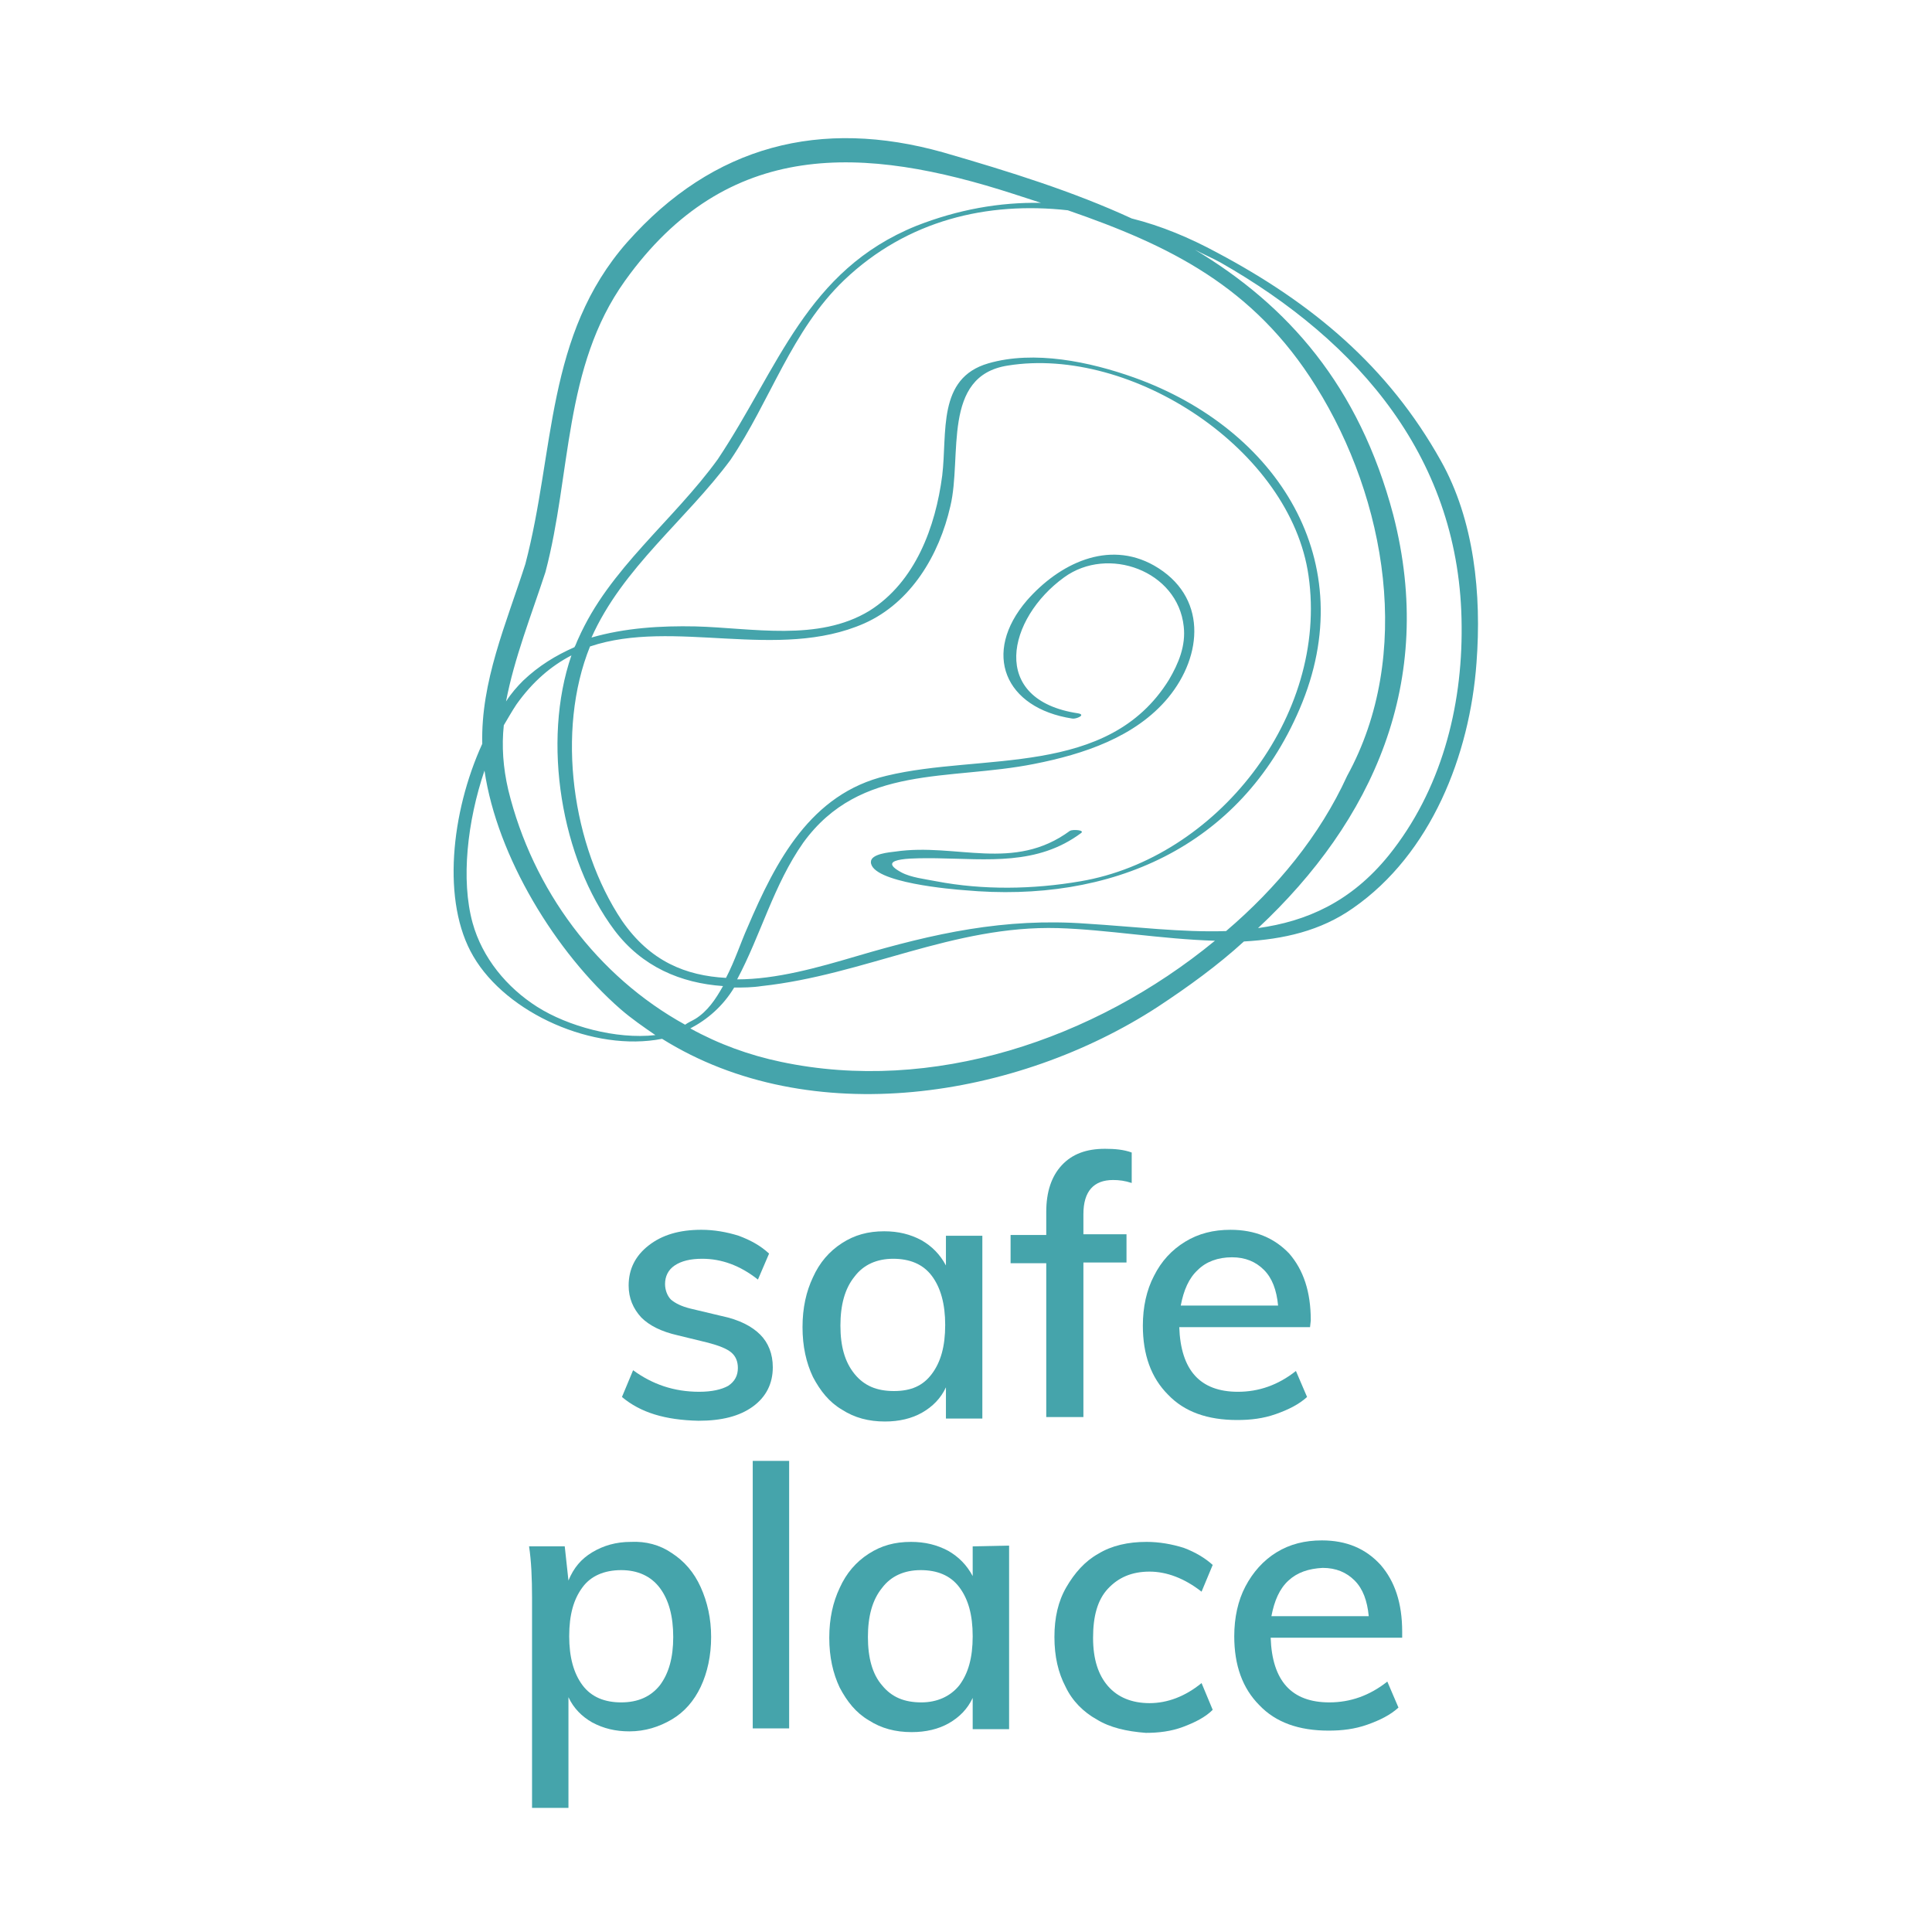
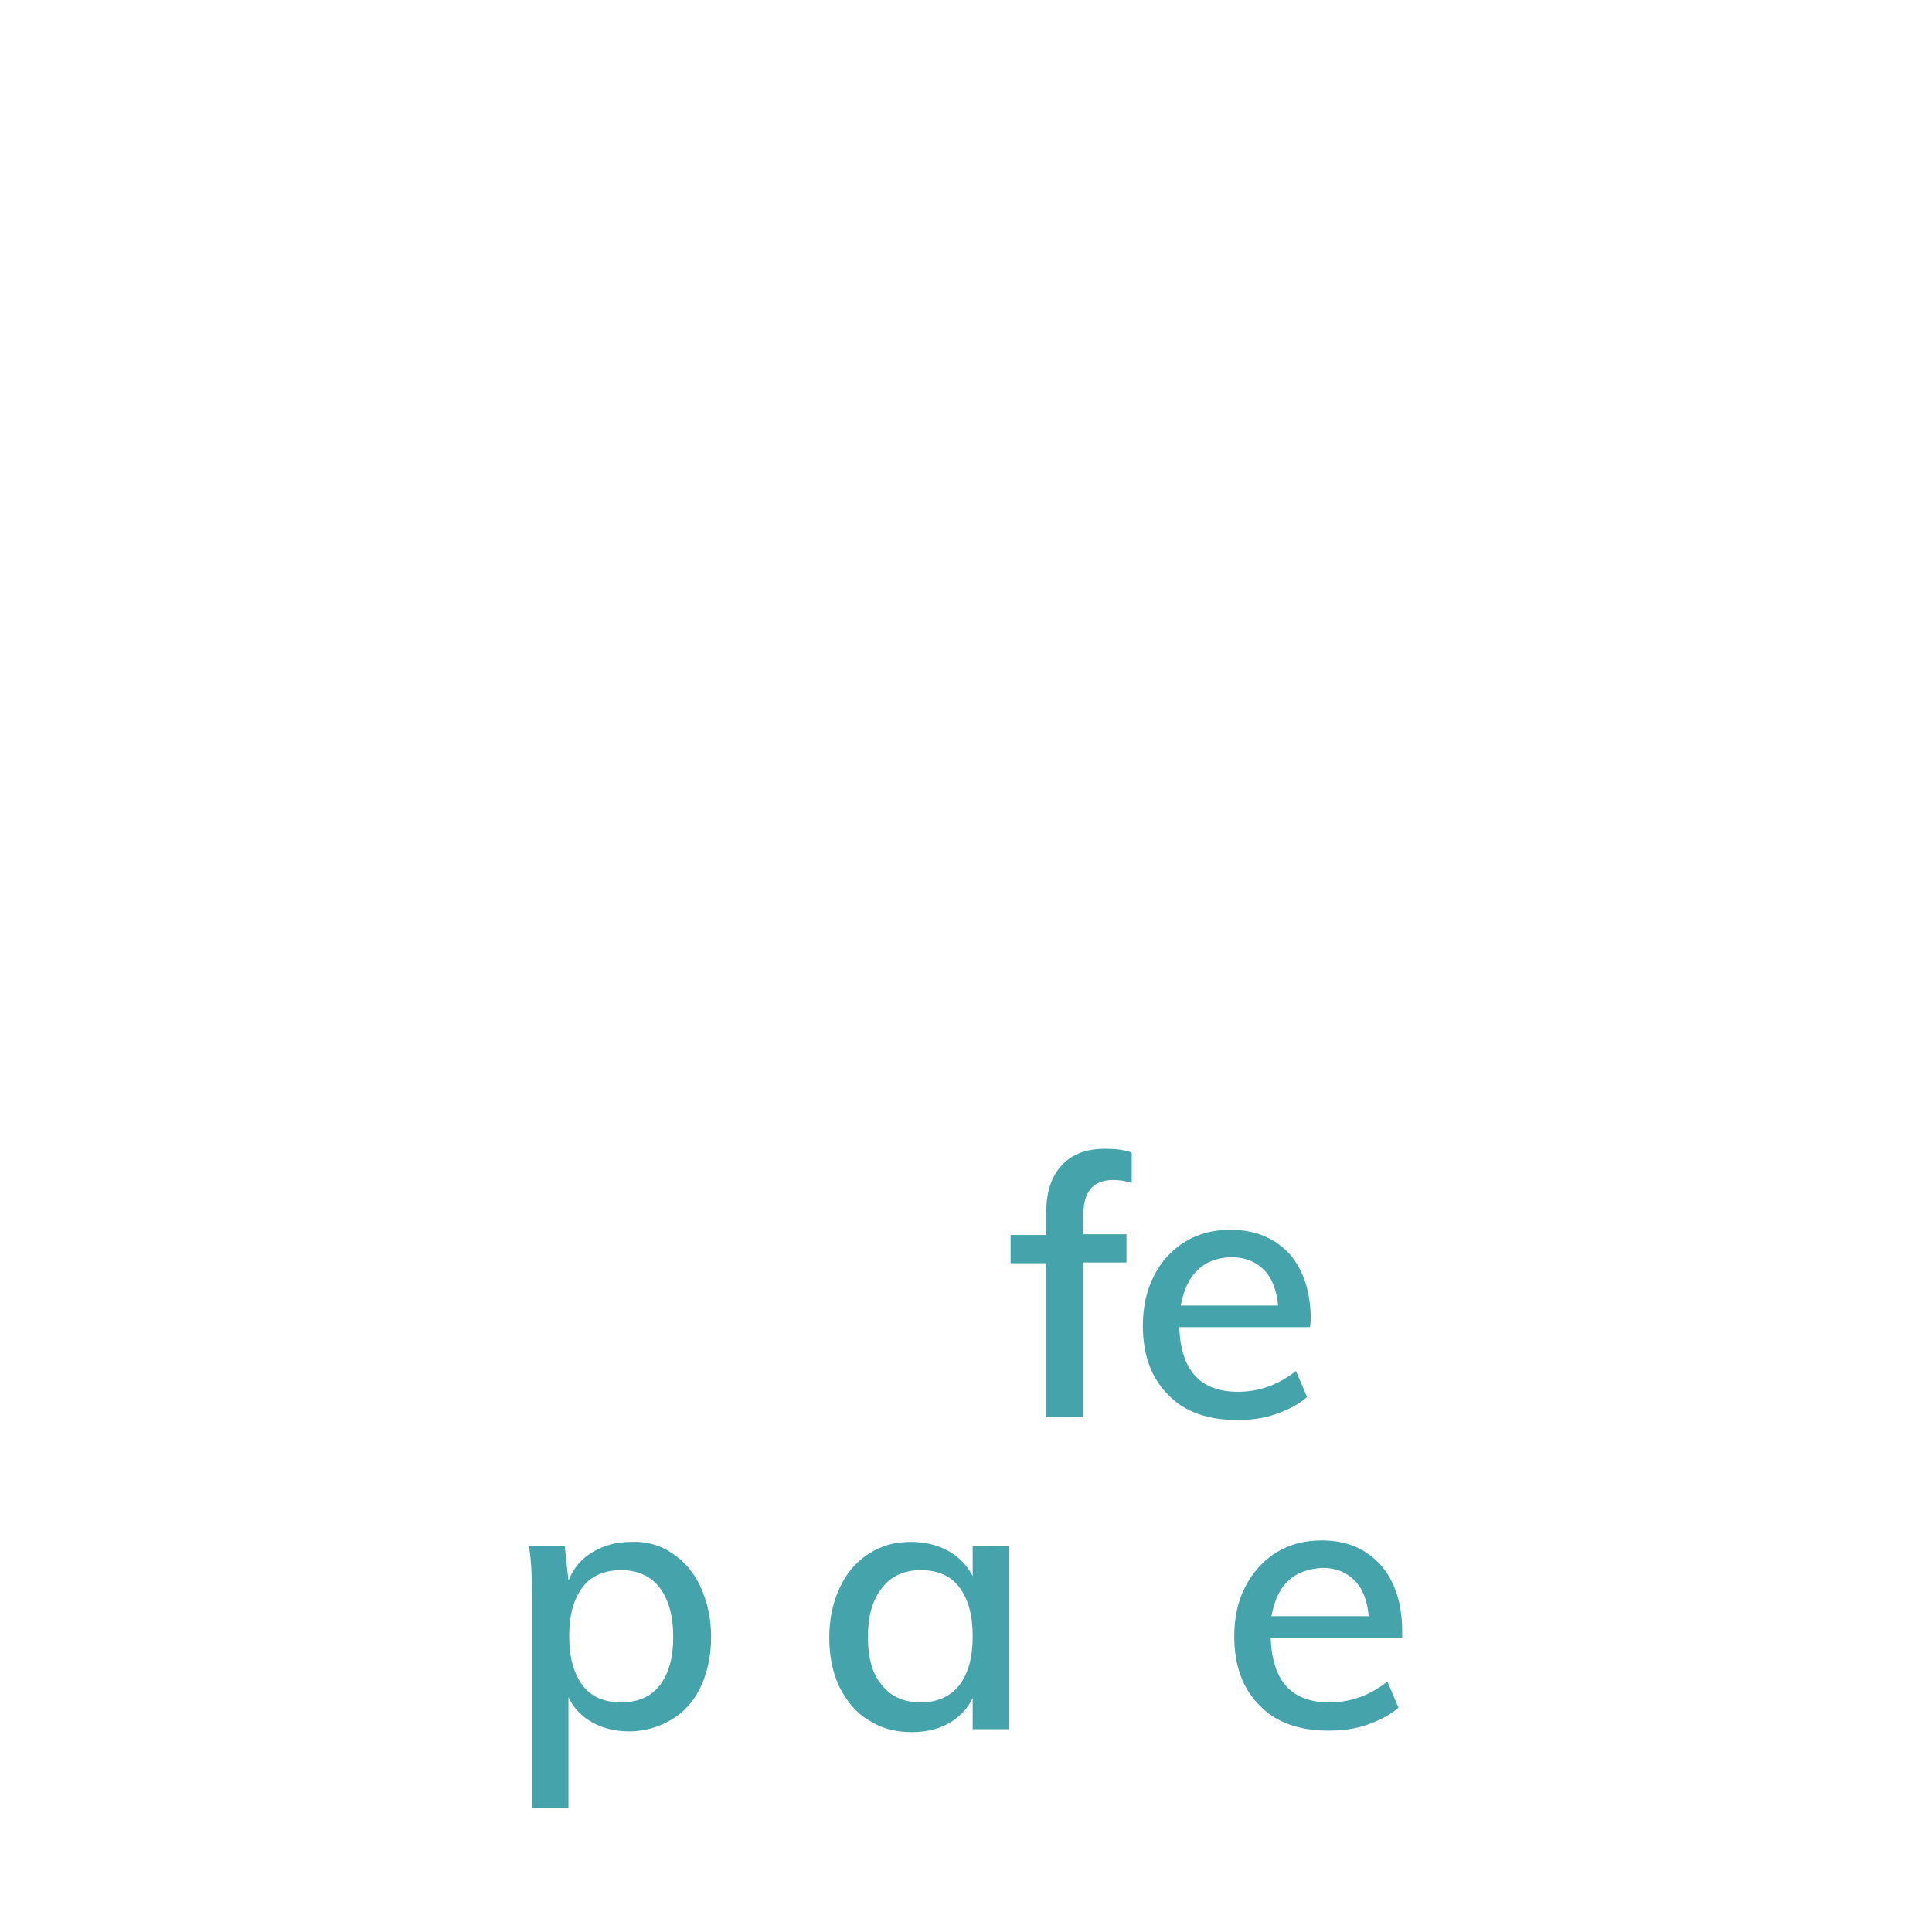
<svg xmlns="http://www.w3.org/2000/svg" id="Layer_1" x="0px" y="0px" viewBox="0 0 260 260" style="enable-background:new 0 0 260 260;" xml:space="preserve">
  <style type="text/css"> .st0{fill:#45A4AB;} </style>
  <g>
-     <path class="st0" d="M193.9,62c-7.1-12.7-17.3-21.2-30.1-28c-3.7-2-7.5-3.6-11.5-4.6c-7.8-3.6-16.4-6.3-25.4-8.9 c-16.4-4.6-30.9-1-42.5,12.1c-11,12.5-9.7,28.1-13.7,43.3c-2.6,8.1-6,15.8-5.8,24.2c-4.2,9.2-5.5,21.3-1.2,28.6 c4.5,7.7,16.2,12.9,25.4,11.1c20,12.5,47.8,8,66.7-4.3c4.1-2.7,8.1-5.6,11.6-8.8c5.3-0.3,10.3-1.4,14.7-4.5 c10.5-7.3,15.7-20.6,16.6-33C199.4,80,198.4,70,193.9,62 M73.4,77c3.5-13.2,2.4-27.6,10.7-39.2c13.8-19.3,32.2-18.2,52.3-11.7 c1.2,0.4,2.5,0.8,3.7,1.2c-5.6-0.1-11.2,0.9-16.8,3.1c-14.8,6-18.5,19.1-26.7,31.4c-6,8.3-14.6,14.7-18.8,24.2 c-0.2,0.4-0.3,0.8-0.5,1.1c-2.5,1.1-4.8,2.5-6.9,4.5c-0.8,0.8-1.6,1.7-2.3,2.8C69.2,88.6,71.5,82.8,73.4,77 M72.3,135.5 c-4.1-2.6-7.4-6.6-8.7-11.3c-1.6-5.8-0.7-13.7,1.6-20.5c1.7,11.6,9.6,24.5,18.3,32.1c1.5,1.3,3.1,2.4,4.7,3.5 C82.9,139.9,76.4,138.1,72.3,135.5 M68.4,106.3c-0.7-3-0.9-5.9-0.6-8.7c0.6-1,1.1-1.9,1.7-2.8c2.2-3.1,4.7-5.2,7.4-6.6 c-4,11.6-1.4,27.4,5.8,37c3.7,4.9,8.9,7.1,14.6,7.5c-1,1.8-2.1,3.4-3.7,4.4c-0.5,0.3-1,0.5-1.4,0.8 C80.4,131.4,71.7,119.8,68.4,106.3 M105.1,142.9c-4.3-0.9-8.4-2.4-12.2-4.5c2.3-1.2,4.4-3,5.9-5.5c1.2,0,2.4,0,3.7-0.2 c13.8-1.5,25.8-8.2,39.9-7.8c6.6,0.2,14,1.5,21.1,1.7C147.2,140,125.4,147.2,105.1,142.9 M165,125.3c-6,0.2-12.3-0.6-18.8-1 c-11-0.8-20.5,1.3-31,4.4c-5.1,1.5-10.7,3.1-16,3.1c3.2-6,4.9-12.7,8.9-18.4c7.7-10.6,19.6-8.3,31.1-10.6c6.6-1.3,13.6-3.6,18-8.9 c4.7-5.7,5.3-13.7-1.9-17.8c-6.2-3.5-12.8-0.2-17.1,4.7c-6.1,7.1-3,14.5,6.1,15.9c0.5,0.1,1.9-0.5,0.8-0.7 c-12.1-1.8-9.5-12.8-1.9-18.3c5.9-4.3,15.3-0.9,16.1,6.6c0.3,2.6-0.7,5-2,7.2c-8.2,13.2-25.2,9.8-38,12.9 c-10.2,2.4-14.9,11.5-18.7,20.4c-0.9,2-1.7,4.5-2.9,6.8c-5.4-0.3-10.2-2.2-14-7.7c-6.7-10-8.9-25.5-4.3-36.9 c11.3-3.8,25.3,2,36.9-3.1c6.3-2.8,10.1-9.2,11.6-15.8c1.6-6.7-1.2-17.5,7.7-18.9c16.7-2.7,38.1,11.3,40.5,28.3 c2.7,18.9-12.4,38-30.7,41.1c-6.4,1.1-13.1,1.2-19.4,0c-1.5-0.3-3.4-0.5-4.7-1.2c-3.9-2.1,2.4-1.9,4.7-1.9c6.9,0.1,13.6,1,19.5-3.4 c0.5-0.4-1.1-0.5-1.5-0.3c-7.6,5.6-15.3,1.6-23.5,2.8c-0.8,0.1-3.3,0.3-3.3,1.4c0,2.8,11.2,3.7,12.6,3.8 c19.6,1.8,37.1-5.7,45.1-24.4c8.5-19.8-3-37.7-22.3-44.6c-5.9-2.1-13.4-3.7-19.6-1.9c-6.9,2-5.5,9.3-6.2,15.1 c-0.9,6.9-3.6,14.3-9.8,18.2c-6.9,4.2-15.8,2.3-23.4,2.1c-4.7-0.1-9.5,0.2-14,1.5c4.2-9.4,12.7-15.8,18.7-23.9 c5.4-8,8.2-17.4,15.3-24.2c8.5-8.1,19.3-10.6,30.1-9.4c13.6,4.7,25,10.2,33.4,23.7c9.5,15.2,13.1,36.2,4.2,52.4 C177.6,112.5,171.8,119.5,165,125.3 M186.9,115.1c-5.1,6.3-11.1,8.9-17.6,9.8c15.4-14.4,24-33.1,18.2-55.6 c-4.6-17.4-14.2-28.2-26.7-35.7c1.1,0.6,2.3,1.1,3.4,1.7C183,46,196.6,61.9,196.7,84.3C196.8,95.3,193.9,106.4,186.9,115.1" />
    <g id="SAFE">
-       <path class="st0" d="M83.7,188l1.5-3.6c2.6,1.9,5.5,2.9,8.9,2.9c1.7,0,3-0.3,3.9-0.8c0.9-0.6,1.3-1.4,1.3-2.4 c0-0.9-0.3-1.6-0.9-2.1c-0.6-0.5-1.6-0.9-3.1-1.3l-4.1-1c-2.2-0.5-3.8-1.3-4.9-2.4c-1.1-1.2-1.7-2.6-1.7-4.3c0-2.2,0.9-4,2.7-5.4 c1.8-1.4,4.1-2.1,7.1-2.1c1.7,0,3.4,0.3,5,0.8c1.6,0.6,2.9,1.3,4.1,2.4l-1.5,3.5c-2.4-1.9-4.9-2.8-7.5-2.8c-1.6,0-2.8,0.3-3.7,0.9 c-0.9,0.6-1.3,1.5-1.3,2.5c0,0.8,0.3,1.6,0.8,2.1c0.6,0.5,1.4,0.9,2.6,1.2l4.2,1c2.4,0.5,4.1,1.4,5.2,2.5c1.1,1.1,1.7,2.6,1.7,4.4 c0,2.2-0.9,4-2.7,5.3c-1.8,1.3-4.2,1.9-7.3,1.9C89.5,191.1,86.2,190.1,83.7,188" />
-       <path class="st0" d="M132.2,166.2v24.7h-4.9v-4.2c-0.7,1.5-1.8,2.6-3.2,3.4c-1.4,0.8-3.1,1.2-5,1.2c-2.2,0-4.1-0.5-5.8-1.6 c-1.7-1-2.9-2.5-3.9-4.4c-0.9-1.9-1.4-4.1-1.4-6.7s0.5-4.8,1.4-6.7c0.9-2,2.2-3.5,3.9-4.6c1.7-1.1,3.5-1.6,5.7-1.6 c1.9,0,3.5,0.4,5,1.2c1.4,0.8,2.5,1.9,3.3,3.4v-4H132.2z M125.4,184.9c1.2-1.6,1.8-3.7,1.8-6.6c0-2.8-0.6-5-1.8-6.6 c-1.2-1.6-3-2.3-5.2-2.3c-2.2,0-4,0.8-5.2,2.4c-1.3,1.6-1.9,3.8-1.9,6.6c0,2.8,0.6,4.9,1.9,6.5c1.3,1.6,3,2.3,5.3,2.3 S124.2,186.5,125.4,184.9" />
      <path class="st0" d="M145.8,163.4v2.7h5.8v3.8h-5.8v20.8h-5V170h-4.8v-3.8h4.8v-3.1c0-2.7,0.7-4.8,2.1-6.3 c1.4-1.5,3.3-2.2,5.8-2.2c1.3,0,2.5,0.1,3.6,0.5v4.1c-0.9-0.3-1.7-0.4-2.5-0.4C147.2,158.8,145.8,160.3,145.8,163.4" />
      <path class="st0" d="M176.3,178.6h-17.6c0.2,5.8,2.8,8.7,7.9,8.7c2.8,0,5.4-0.9,7.8-2.8l1.5,3.5c-1.1,1-2.5,1.7-4.2,2.3 c-1.7,0.6-3.4,0.8-5.2,0.8c-4,0-7.1-1.1-9.3-3.4c-2.3-2.3-3.4-5.4-3.4-9.3c0-2.5,0.5-4.8,1.5-6.7c1-2,2.4-3.5,4.2-4.6 s3.8-1.6,6.1-1.6c3.3,0,5.9,1.1,7.9,3.2c1.9,2.2,2.9,5.1,2.9,9L176.3,178.6L176.3,178.6z M161.2,170.9c-1.2,1.1-1.9,2.7-2.3,4.8 H172c-0.2-2.1-0.8-3.7-1.9-4.8c-1.1-1.1-2.5-1.7-4.3-1.7C163.9,169.2,162.3,169.8,161.2,170.9" />
    </g>
    <g id="PLACE">
      <path class="st0" d="M90.4,209c1.7,1.1,3,2.6,3.9,4.6c0.9,2,1.4,4.2,1.4,6.7s-0.5,4.8-1.4,6.7s-2.2,3.4-3.9,4.4 c-1.7,1-3.6,1.6-5.7,1.6c-1.9,0-3.5-0.4-5-1.2c-1.4-0.8-2.5-1.9-3.2-3.4v14.9h-4.9V215c0-2.6-0.1-4.9-0.4-6.9H76l0.5,4.6 c0.7-1.7,1.7-2.9,3.2-3.8c1.5-0.9,3.2-1.4,5.2-1.4C86.9,207.4,88.8,207.9,90.4,209 M88.8,226.8c1.2-1.6,1.8-3.7,1.8-6.5 c0-2.8-0.6-5-1.8-6.6c-1.2-1.6-3-2.4-5.2-2.4c-2.3,0-4.1,0.8-5.2,2.3c-1.2,1.6-1.8,3.7-1.8,6.6c0,2.8,0.6,5,1.8,6.6 c1.2,1.6,3,2.3,5.2,2.3C85.9,229.1,87.6,228.3,88.8,226.8" />
-       <rect x="101.3" y="196.6" class="st0" width="4.9" height="36" />
      <path class="st0" d="M135.8,208v24.7h-4.9v-4.2c-0.7,1.5-1.8,2.6-3.2,3.4c-1.4,0.8-3.1,1.2-5,1.2c-2.2,0-4.1-0.5-5.8-1.6 c-1.7-1-2.9-2.5-3.9-4.4c-0.9-1.9-1.4-4.1-1.4-6.7s0.5-4.8,1.4-6.7c0.9-2,2.2-3.5,3.9-4.6c1.7-1.1,3.5-1.6,5.7-1.6 c1.9,0,3.5,0.4,5,1.2c1.4,0.8,2.5,1.9,3.3,3.4v-4L135.8,208L135.8,208z M129.1,226.8c1.2-1.6,1.8-3.7,1.8-6.6s-0.6-5-1.8-6.6 c-1.2-1.6-3-2.3-5.2-2.3c-2.2,0-4,0.8-5.2,2.4c-1.3,1.6-1.9,3.8-1.9,6.6c0,2.8,0.6,5,1.9,6.5c1.3,1.6,3,2.3,5.3,2.3 C126.1,229.1,127.9,228.3,129.1,226.8" />
-       <path class="st0" d="M147.6,231.4c-1.8-1-3.3-2.5-4.2-4.4c-1-1.9-1.5-4.1-1.5-6.7s0.5-4.8,1.6-6.7s2.5-3.5,4.3-4.5 c1.8-1.1,4-1.6,6.5-1.6c1.7,0,3.4,0.3,5,0.8c1.6,0.6,2.9,1.4,3.9,2.3l-1.5,3.6c-2.3-1.8-4.7-2.7-7-2.7c-2.4,0-4.2,0.8-5.6,2.3 s-2,3.7-2,6.6s0.7,5,2,6.5c1.3,1.5,3.2,2.3,5.6,2.3c2.4,0,4.8-0.9,7-2.7l1.5,3.6c-1,1-2.4,1.7-4,2.3c-1.6,0.6-3.3,0.8-5,0.8 C151.6,233,149.4,232.5,147.6,231.4" />
      <path class="st0" d="M188.6,220.4H171c0.2,5.8,2.8,8.7,7.9,8.7c2.8,0,5.4-0.9,7.8-2.8l1.5,3.5c-1.1,1-2.5,1.7-4.2,2.3 c-1.7,0.6-3.4,0.8-5.2,0.8c-4,0-7.1-1.1-9.3-3.4c-2.3-2.3-3.4-5.4-3.4-9.3c0-2.5,0.5-4.8,1.5-6.7c1-1.9,2.4-3.5,4.2-4.6 c1.8-1.1,3.8-1.6,6.1-1.6c3.3,0,5.9,1.1,7.9,3.3c1.9,2.2,2.9,5.1,2.9,9V220.4z M173.4,212.7c-1.2,1.1-1.9,2.7-2.3,4.8h13.1 c-0.2-2.1-0.8-3.7-1.9-4.8c-1.1-1.1-2.5-1.7-4.3-1.7C176.1,211.1,174.6,211.6,173.4,212.7" />
    </g>
  </g>
</svg>